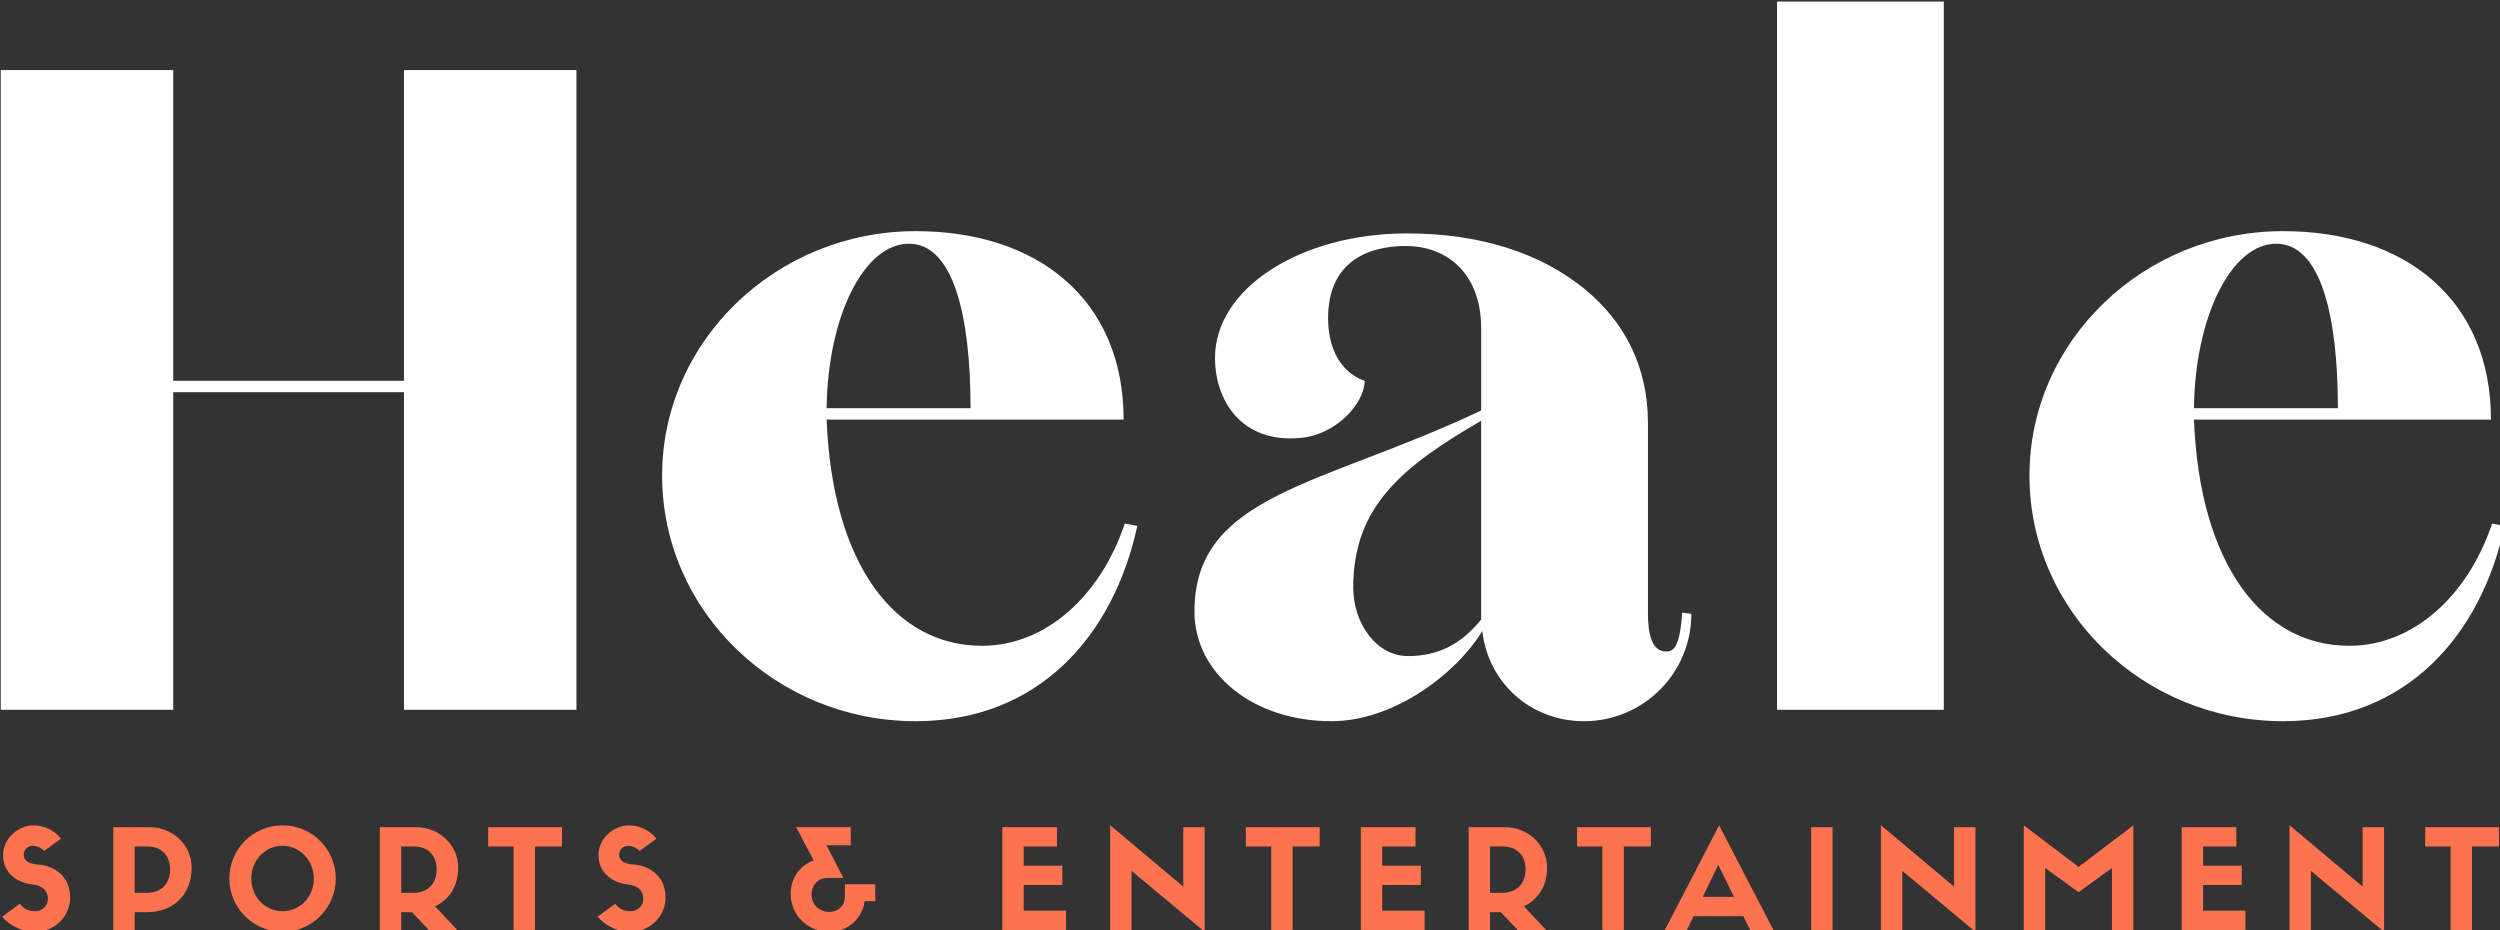
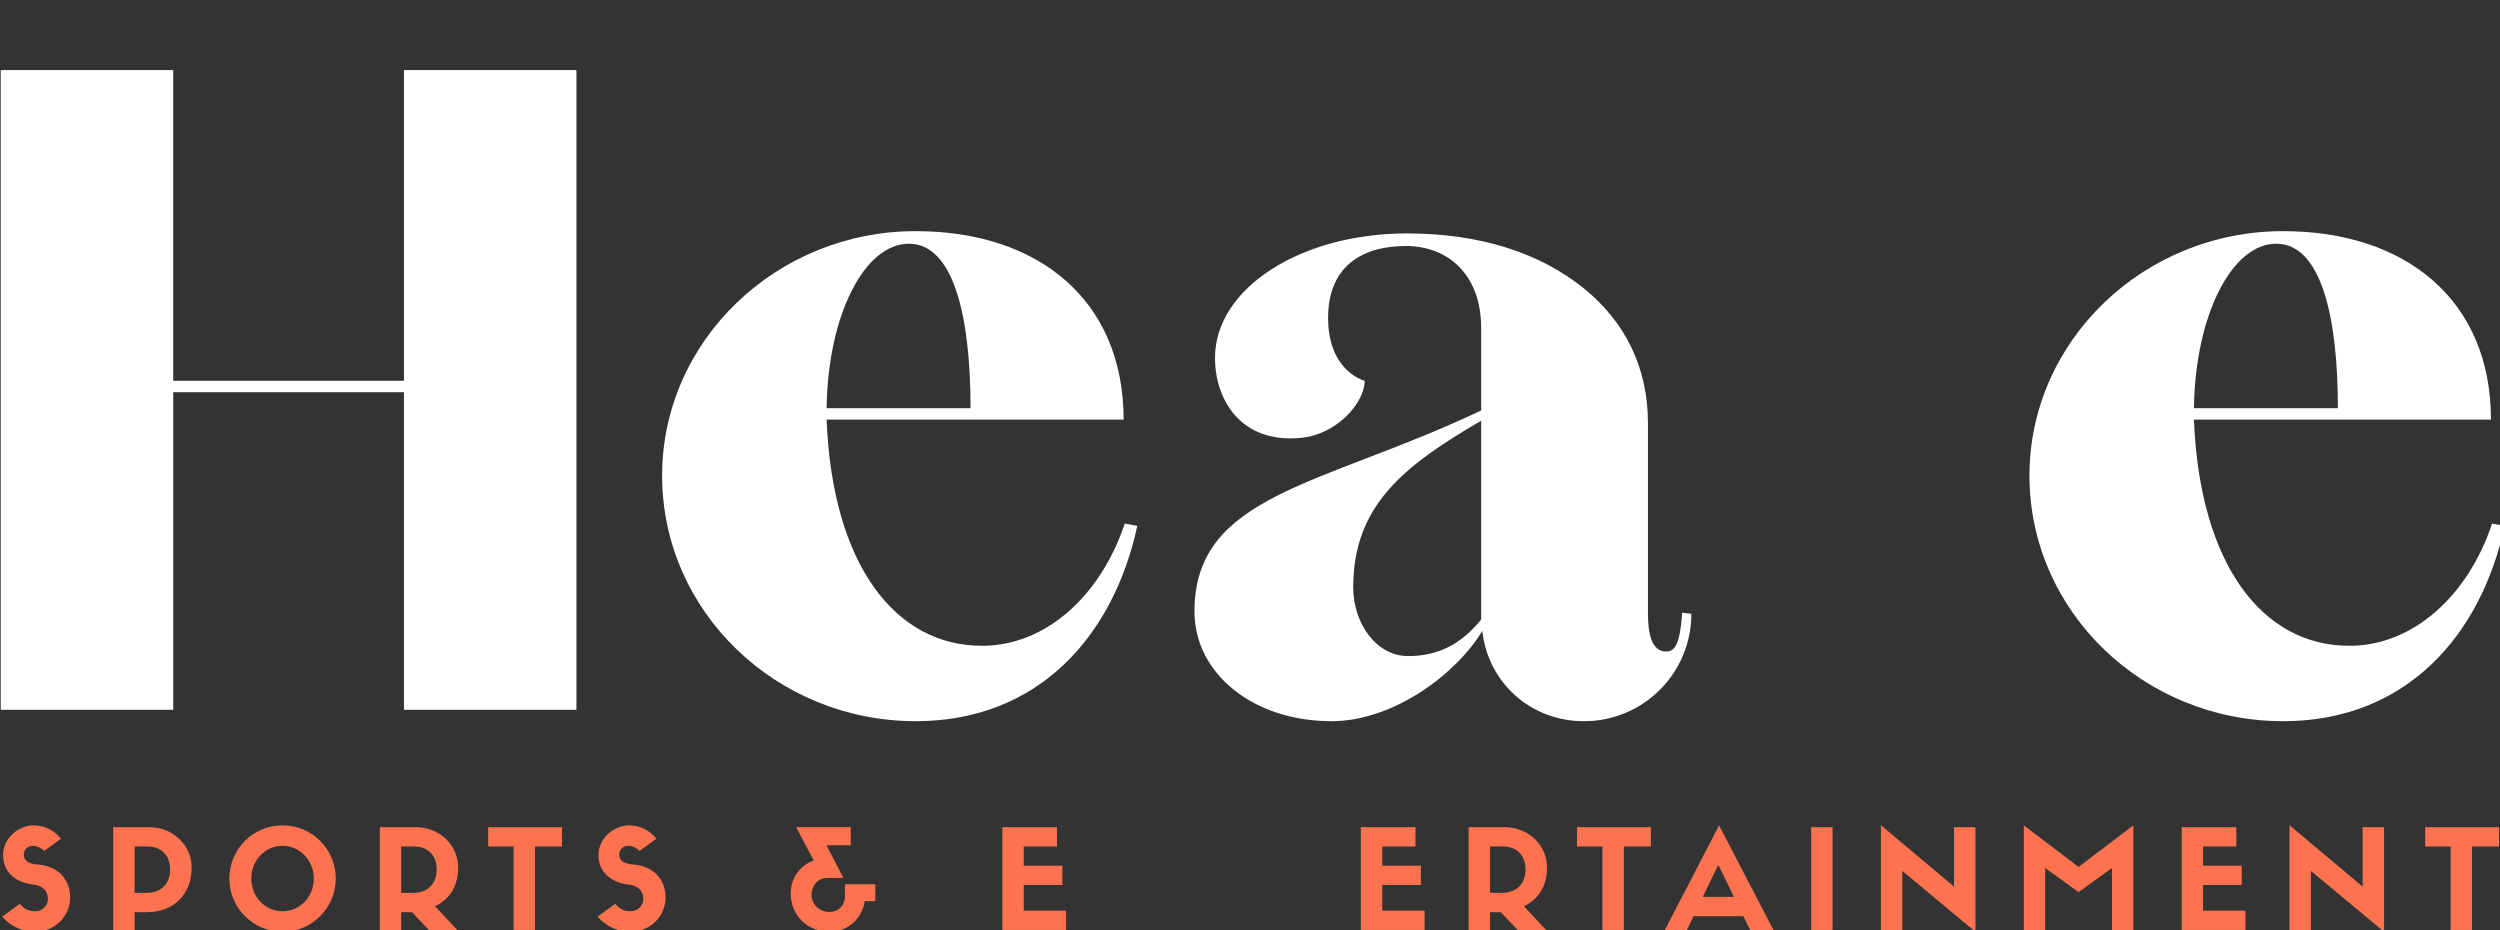
<svg xmlns="http://www.w3.org/2000/svg" xmlns:ns1="http://www.inkscape.org/namespaces/inkscape" xmlns:ns2="http://sodipodi.sourceforge.net/DTD/sodipodi-0.dtd" width="106.58mm" height="39.66mm" viewBox="0 0 106.58 39.66" version="1.1" id="svg2298" ns1:version="0.92.5 (2060ec1f9f, 2020-04-08)" ns2:docname="Heale white b.svg">
  <rect x="0" y="0" width="106.58" height="39.66" fill="#333333" stroke="none" />
  <defs id="defs2292" />
  <g ns1:label="Calque 1" ns1:groupmode="layer" id="layer1" transform="translate(-49.519,-184.944)">
    <g transform="translate(12.095,39.31)" id="layer1-7" ns1:label="Calque 1">
      <g transform="matrix(0.265,0,0,0.265,17.954,104.346)" stroke-miterlimit="10" font-weight="none" font-size="none" text-anchor="none" style="font-family:none;mix-blend-mode:normal;fill:#3d3935;fill-rule:nonzero;stroke:none;stroke-width:1;stroke-linecap:butt;stroke-linejoin:miter;stroke-miterlimit:10;stroke-dasharray:none;stroke-dashoffset:0" id="g1011">
        <g data-paper-data="{&quot;isGlobalGroup&quot;:true}" id="g1009">
          <g data-paper-data="{&quot;isPrimaryText&quot;:true}" id="g1007">
            <path style="fill:#ffffff;fill-opacity:1" ns1:connector-curvature="0" d="m 73.589,269.988 h 27.749 v -51.088 h 37.121 v 51.088 h 27.749 V 167.077 h -27.749 v 49.985 H 101.338 V 167.077 H 73.589 Z" data-paper-data="{&quot;glyphName&quot;:&quot;H&quot;,&quot;glyphIndex&quot;:0,&quot;firstGlyphOfWord&quot;:true,&quot;word&quot;:1}" id="path-id-37433" />
            <path style="fill:#ffffff;fill-opacity:1" ns1:connector-curvature="0" d="m 220.788,271.826 c 19.663,0 31.792,-13.599 35.651,-31.425 l -2.021,-0.368 c -3.859,11.577 -12.68,19.663 -22.971,19.663 -13.966,0 -24.074,-13.048 -24.993,-36.386 h 47.78 c 0,-19.296 -13.783,-30.322 -33.446,-30.322 -22.42,0 -40.797,17.642 -40.797,39.327 0,21.869 18.377,39.51 40.797,39.51 z m -14.334,-50.353 c 0.184,-14.885 6.064,-26.463 13.231,-26.463 7.167,0 9.924,11.577 9.924,26.463 z" data-paper-data="{&quot;glyphName&quot;:&quot;e&quot;,&quot;glyphIndex&quot;:1,&quot;word&quot;:1}" id="path-id-30979" />
            <path style="fill:#ffffff;fill-opacity:1" ns1:connector-curvature="0" d="m 287.68,271.826 c 9.924,0 20.031,-7.535 24.258,-14.518 0.919,8.27 7.718,14.518 16.355,14.518 9.556,0 17.274,-7.718 17.274,-17.274 l -1.47,-0.184 c -0.368,5.329 -1.286,6.248 -2.573,6.248 -2.389,0 -2.94,-2.94 -2.94,-6.248 v -30.506 c 0,-9.188 -3.859,-16.355 -10.107,-21.501 -7.167,-5.881 -16.907,-9.005 -28.668,-9.005 -17.091,0 -30.873,8.821 -30.873,20.031 0,6.799 4.227,13.783 13.783,12.864 5.881,-0.551 10.291,-5.697 10.291,-9.188 0,0 -5.881,-1.47 -5.881,-10.107 0,-8.637 5.881,-11.577 12.496,-11.577 6.799,0 12.129,4.594 12.129,13.231 v 13.231 c -25.544,12.129 -46.126,13.415 -46.126,32.343 0,9.924 9.372,17.642 22.052,17.642 z M 299.993,261.351 c -5.146,0 -8.821,-5.329 -8.821,-11.026 0,-13.048 7.902,-19.48 20.582,-26.83 v 31.976 c -3.124,3.859 -6.799,5.881 -11.761,5.881 z" data-paper-data="{&quot;glyphName&quot;:&quot;a&quot;,&quot;glyphIndex&quot;:2,&quot;word&quot;:1}" id="path-id-51038" />
-             <path style="fill:#ffffff;fill-opacity:1" ns1:connector-curvature="0" d="m 359.35,269.988 h 26.83 V 156.051 h -26.83 z" data-paper-data="{&quot;glyphName&quot;:&quot;l&quot;,&quot;glyphIndex&quot;:3,&quot;word&quot;:1}" id="path-id-15799" />
            <path style="fill:#ffffff;fill-opacity:1" ns1:connector-curvature="0" d="m 440.76,271.826 c 19.663,0 31.792,-13.599 35.651,-31.425 l -2.021,-0.368 c -3.859,11.577 -12.68,19.663 -22.971,19.663 -13.966,0 -24.074,-13.048 -24.993,-36.386 h 47.78 c 0,-19.296 -13.783,-30.322 -33.446,-30.322 -22.42,0 -40.797,17.642 -40.797,39.327 0,21.869 18.377,39.51 40.797,39.51 z m -14.334,-50.353 c 0.184,-14.885 6.064,-26.463 13.231,-26.463 7.167,0 9.924,11.577 9.924,26.463 z" data-paper-data="{&quot;glyphName&quot;:&quot;e&quot;,&quot;glyphIndex&quot;:4,&quot;lastGlyphOfWord&quot;:true,&quot;word&quot;:1}" id="path-id-84485" />
          </g>
          <g transform="matrix(1.067,0,0,1.067,-18.765,-12.518)" id="g1469" data-paper-data="{&quot;isSecondaryText&quot;:true}" style="font-family:none;mix-blend-mode:normal;fill:#ffc600;fill-rule:nonzero;stroke:none;stroke-width:1;stroke-linecap:butt;stroke-linejoin:miter;stroke-miterlimit:10;stroke-dasharray:none;stroke-dashoffset:0">
            <path id="path-id-28525" data-paper-data="{&quot;glyphName&quot;:&quot;S&quot;,&quot;glyphIndex&quot;:0,&quot;firstGlyphOfWord&quot;:true,&quot;word&quot;:1}" d="m 91.343,291.102 c 1.498,0.166 2.33,0.936 2.33,2.185 0,0.999 -0.832,1.852 -1.893,1.852 -0.915,0 -1.644,-0.229 -2.351,-1.124 l -2.663,1.956 c 1.477,1.623 3.246,2.268 5.014,2.268 2.726,0 5.243,-2.164 5.243,-5.181 0,-2.996 -2.185,-4.785 -4.827,-4.952 -1.644,-0.104 -2.164,-0.749 -2.164,-1.456 0,-0.853 0.583,-1.373 1.436,-1.373 0.541,0 1.228,0.333 1.644,0.77 l 2.538,-1.852 c -1.186,-1.415 -2.642,-1.997 -4.182,-1.997 -2.143,0 -4.557,1.852 -4.557,4.473 0,2.434 1.748,4.12 4.432,4.432 z" ns1:connector-curvature="0" style="fill:#fd7350" />
            <path id="path-id-92720" data-paper-data="{&quot;glyphName&quot;:&quot;P&quot;,&quot;glyphIndex&quot;:1,&quot;word&quot;:1}" d="m 106.746,297.968 v -2.684 h 1.852 c 4.099,0 6.741,-2.746 6.741,-6.72 0,-3.371 -2.788,-6.096 -6.429,-6.096 h -5.389 v 15.501 z m 0,-5.597 v -6.991 h 1.956 c 2.247,0 3.391,1.54 3.391,3.433 0,2.164 -1.29,3.558 -3.579,3.558 z" ns1:connector-curvature="0" style="fill:#fd7350" />
            <path id="path-id-81078" data-paper-data="{&quot;glyphName&quot;:&quot;O&quot;,&quot;glyphIndex&quot;:2,&quot;word&quot;:1}" d="m 129.058,298.238 c 4.432,0 8.01,-3.599 8.01,-8.031 0,-4.432 -3.579,-8.01 -8.031,-8.01 -4.432,0 -8.01,3.579 -8.01,8.01 0,4.432 3.579,8.031 8.031,8.031 z m -0.021,-12.962 c 2.622,0 4.723,2.205 4.723,4.931 0,2.767 -2.081,4.931 -4.702,4.931 -2.663,0 -4.723,-2.164 -4.723,-4.931 0,-2.726 2.06,-4.931 4.702,-4.931 z" ns1:connector-curvature="0" style="fill:#fd7350" />
            <path id="path-id-95232" data-paper-data="{&quot;glyphName&quot;:&quot;R&quot;,&quot;glyphIndex&quot;:3,&quot;word&quot;:1}" d="m 148.56,295.284 2.538,2.684 h 4.286 l -3.35,-3.579 c 2.164,-0.999 3.495,-3.038 3.495,-5.826 0,-3.371 -2.788,-6.096 -6.429,-6.096 h -5.389 v 15.501 h 3.225 v -2.684 z m -1.623,-2.913 v -6.991 h 1.956 c 2.247,0 3.391,1.54 3.391,3.433 0,2.164 -1.29,3.558 -3.579,3.558 z" ns1:connector-curvature="0" style="fill:#fd7350" />
            <path id="path-id-17422" data-paper-data="{&quot;glyphName&quot;:&quot;T&quot;,&quot;glyphIndex&quot;:4,&quot;word&quot;:1}" d="m 167.105,297.968 v -12.588 h 4.078 v -2.913 h -11.131 v 2.913 h 3.828 v 12.588 z" ns1:connector-curvature="0" style="fill:#fd7350" />
            <path id="path-id-99463" data-paper-data="{&quot;glyphName&quot;:&quot;S&quot;,&quot;glyphIndex&quot;:5,&quot;lastGlyphOfWord&quot;:true,&quot;word&quot;:1}" d="m 181.115,291.102 c 1.498,0.166 2.33,0.936 2.33,2.185 0,0.999 -0.832,1.852 -1.893,1.852 -0.915,0 -1.644,-0.229 -2.351,-1.124 l -2.663,1.956 c 1.477,1.623 3.246,2.268 5.014,2.268 2.726,0 5.243,-2.164 5.243,-5.181 0,-2.996 -2.185,-4.785 -4.827,-4.952 -1.644,-0.104 -2.164,-0.749 -2.164,-1.456 0,-0.853 0.583,-1.373 1.436,-1.373 0.541,0 1.228,0.333 1.644,0.77 l 2.538,-1.852 c -1.186,-1.415 -2.642,-1.997 -4.182,-1.997 -2.143,0 -4.557,1.852 -4.557,4.473 0,2.434 1.748,4.12 4.432,4.432 z" ns1:connector-curvature="0" style="fill:#fd7350" />
            <path id="path-id-22459" data-paper-data="{&quot;glyphName&quot;:&quot;&amp;&quot;,&quot;glyphIndex&quot;:6,&quot;firstGlyphOfWord&quot;:true,&quot;lastGlyphOfWord&quot;:true,&quot;word&quot;:2}" d="m 218.414,291.081 h -4.577 v 1.831 c 0,1.373 -0.978,2.33 -2.33,2.33 -1.56,0 -2.705,-1.165 -2.705,-2.538 0,-1.519 0.999,-2.58 2.393,-2.58 h 2.414 l -2.559,-4.931 h 3.662 v -2.726 h -8.239 l 2.663,5.014 c -2.143,0.791 -3.475,2.726 -3.475,4.994 0,3.308 2.559,5.763 5.847,5.763 2.746,0 4.973,-1.997 5.306,-4.619 h 1.602 z" ns1:connector-curvature="0" style="fill:#fd7350" />
            <path id="path-id-76114" data-paper-data="{&quot;glyphName&quot;:&quot;E&quot;,&quot;glyphIndex&quot;:7,&quot;firstGlyphOfWord&quot;:true,&quot;word&quot;:3}" d="m 247.182,297.968 v -2.913 h -6.388 v -3.87 h 5.826 v -2.913 h -5.826 v -2.892 h 5.014 v -2.913 h -8.239 v 15.501 z" ns1:connector-curvature="0" style="fill:#fd7350" />
-             <path id="path-id-92066" data-paper-data="{&quot;glyphName&quot;:&quot;N&quot;,&quot;glyphIndex&quot;:8,&quot;word&quot;:3}" d="m 264.853,291.435 -11.027,-9.259 v 15.792 h 3.225 v -8.905 l 11.027,9.176 v -15.771 h -3.225 z" ns1:connector-curvature="0" style="fill:#fd7350" />
-             <path id="path-id-79225" data-paper-data="{&quot;glyphName&quot;:&quot;T&quot;,&quot;glyphIndex&quot;:9,&quot;word&quot;:3}" d="m 281.339,297.968 v -12.588 h 4.078 v -2.913 h -11.131 v 2.913 h 3.828 v 12.588 z" ns1:connector-curvature="0" style="fill:#fd7350" />
            <path id="path-id-90618" data-paper-data="{&quot;glyphName&quot;:&quot;E&quot;,&quot;glyphIndex&quot;:10,&quot;word&quot;:3}" d="m 301.237,297.968 v -2.913 h -6.388 v -3.87 h 5.826 v -2.913 h -5.826 v -2.892 h 5.014 v -2.913 h -8.239 v 15.501 z" ns1:connector-curvature="0" style="fill:#fd7350" />
            <path id="path-id-93693" data-paper-data="{&quot;glyphName&quot;:&quot;R&quot;,&quot;glyphIndex&quot;:11,&quot;word&quot;:3}" d="m 312.729,295.284 2.538,2.684 h 4.286 l -3.35,-3.579 c 2.164,-0.999 3.495,-3.038 3.495,-5.826 0,-3.371 -2.788,-6.096 -6.429,-6.096 h -5.389 v 15.501 h 3.225 v -2.684 z m -1.623,-2.913 v -6.991 h 1.956 c 2.247,0 3.391,1.54 3.391,3.433 0,2.164 -1.29,3.558 -3.579,3.558 z" ns1:connector-curvature="0" style="fill:#fd7350" />
            <path id="path-id-19965" data-paper-data="{&quot;glyphName&quot;:&quot;T&quot;,&quot;glyphIndex&quot;:12,&quot;word&quot;:3}" d="m 331.274,297.968 v -12.588 h 4.078 v -2.913 h -11.131 v 2.913 h 3.828 v 12.588 z" ns1:connector-curvature="0" style="fill:#fd7350" />
            <path id="path-id-68225" data-paper-data="{&quot;glyphName&quot;:&quot;A&quot;,&quot;glyphIndex&quot;:13,&quot;word&quot;:3}" d="m 350.319,297.968 h 3.516 l -8.198,-15.771 -8.177,15.771 h 3.329 l 0.999,-2.081 h 7.511 z m -4.806,-9.821 2.372,4.827 h -4.702 z" ns1:connector-curvature="0" style="fill:#fd7350" />
            <path id="path-id-9484" data-paper-data="{&quot;glyphName&quot;:&quot;I&quot;,&quot;glyphIndex&quot;:14,&quot;word&quot;:3}" d="m 362.747,282.467 h -3.225 v 15.501 h 3.225 z" ns1:connector-curvature="0" style="fill:#fd7350" />
            <path id="path-id-84893" data-paper-data="{&quot;glyphName&quot;:&quot;N&quot;,&quot;glyphIndex&quot;:15,&quot;word&quot;:3}" d="m 381.064,291.435 -11.027,-9.259 v 15.792 h 3.225 v -8.905 l 11.027,9.176 v -15.771 h -3.225 z" ns1:connector-curvature="0" style="fill:#fd7350" />
            <path id="path-id-86157" data-paper-data="{&quot;glyphName&quot;:&quot;M&quot;,&quot;glyphIndex&quot;:16,&quot;word&quot;:3}" d="m 399.838,288.459 -8.26,-6.263 v 15.771 h 3.225 v -9.342 l 5.035,3.641 5.035,-3.641 v 9.342 h 3.225 v -15.771 z" ns1:connector-curvature="0" style="fill:#fd7350" />
            <path id="path-id-34014" data-paper-data="{&quot;glyphName&quot;:&quot;E&quot;,&quot;glyphIndex&quot;:17,&quot;word&quot;:3}" d="m 425,297.968 v -2.913 H 418.612 v -3.87 h 5.826 v -2.913 H 418.612 v -2.892 h 5.014 v -2.913 h -8.239 v 15.501 z" ns1:connector-curvature="0" style="fill:#fd7350" />
            <path id="path-id-77310" data-paper-data="{&quot;glyphName&quot;:&quot;N&quot;,&quot;glyphIndex&quot;:18,&quot;word&quot;:3}" d="m 442.671,291.435 -11.027,-9.259 v 15.792 h 3.225 v -8.905 l 11.027,9.176 v -15.771 h -3.225 z" ns1:connector-curvature="0" style="fill:#fd7350" />
            <path id="path-id-7422" data-paper-data="{&quot;glyphName&quot;:&quot;T&quot;,&quot;glyphIndex&quot;:19,&quot;lastGlyphOfWord&quot;:true,&quot;word&quot;:3}" d="m 459.157,297.968 v -12.588 h 4.078 v -2.913 h -11.131 v 2.913 h 3.828 v 12.588 z" ns1:connector-curvature="0" style="fill:#fd7350" />
          </g>
        </g>
      </g>
    </g>
  </g>
</svg>